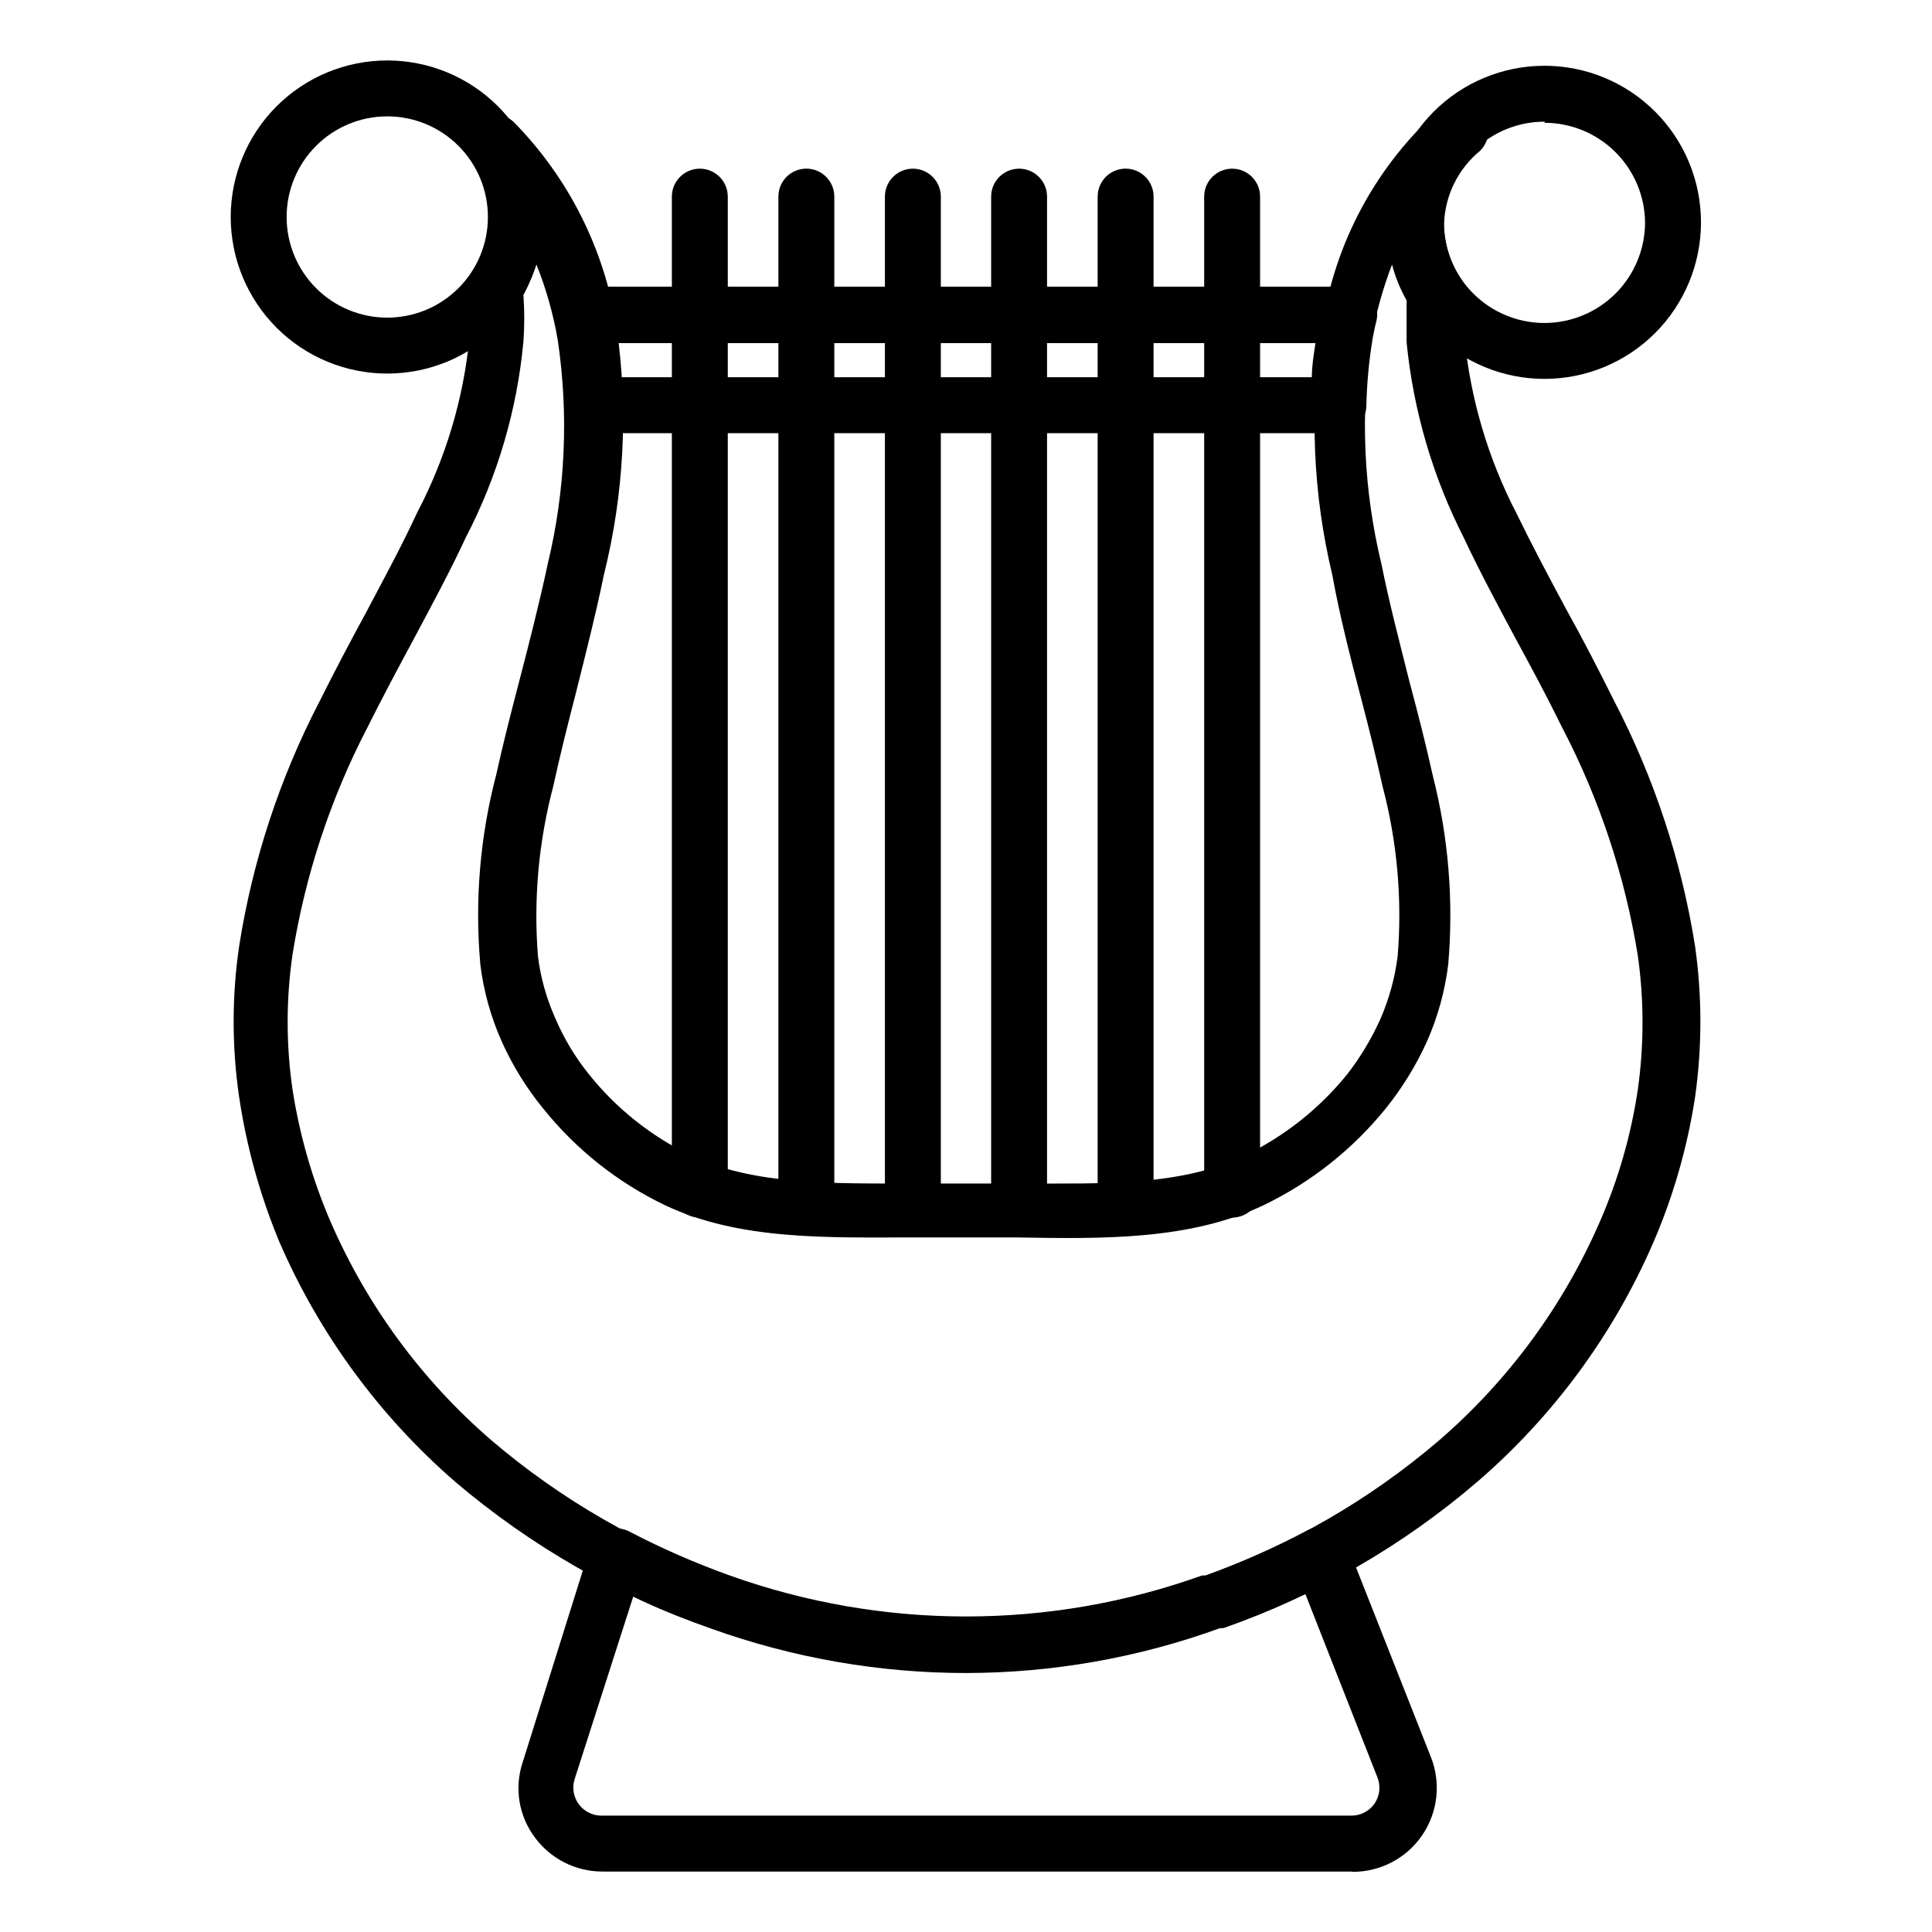
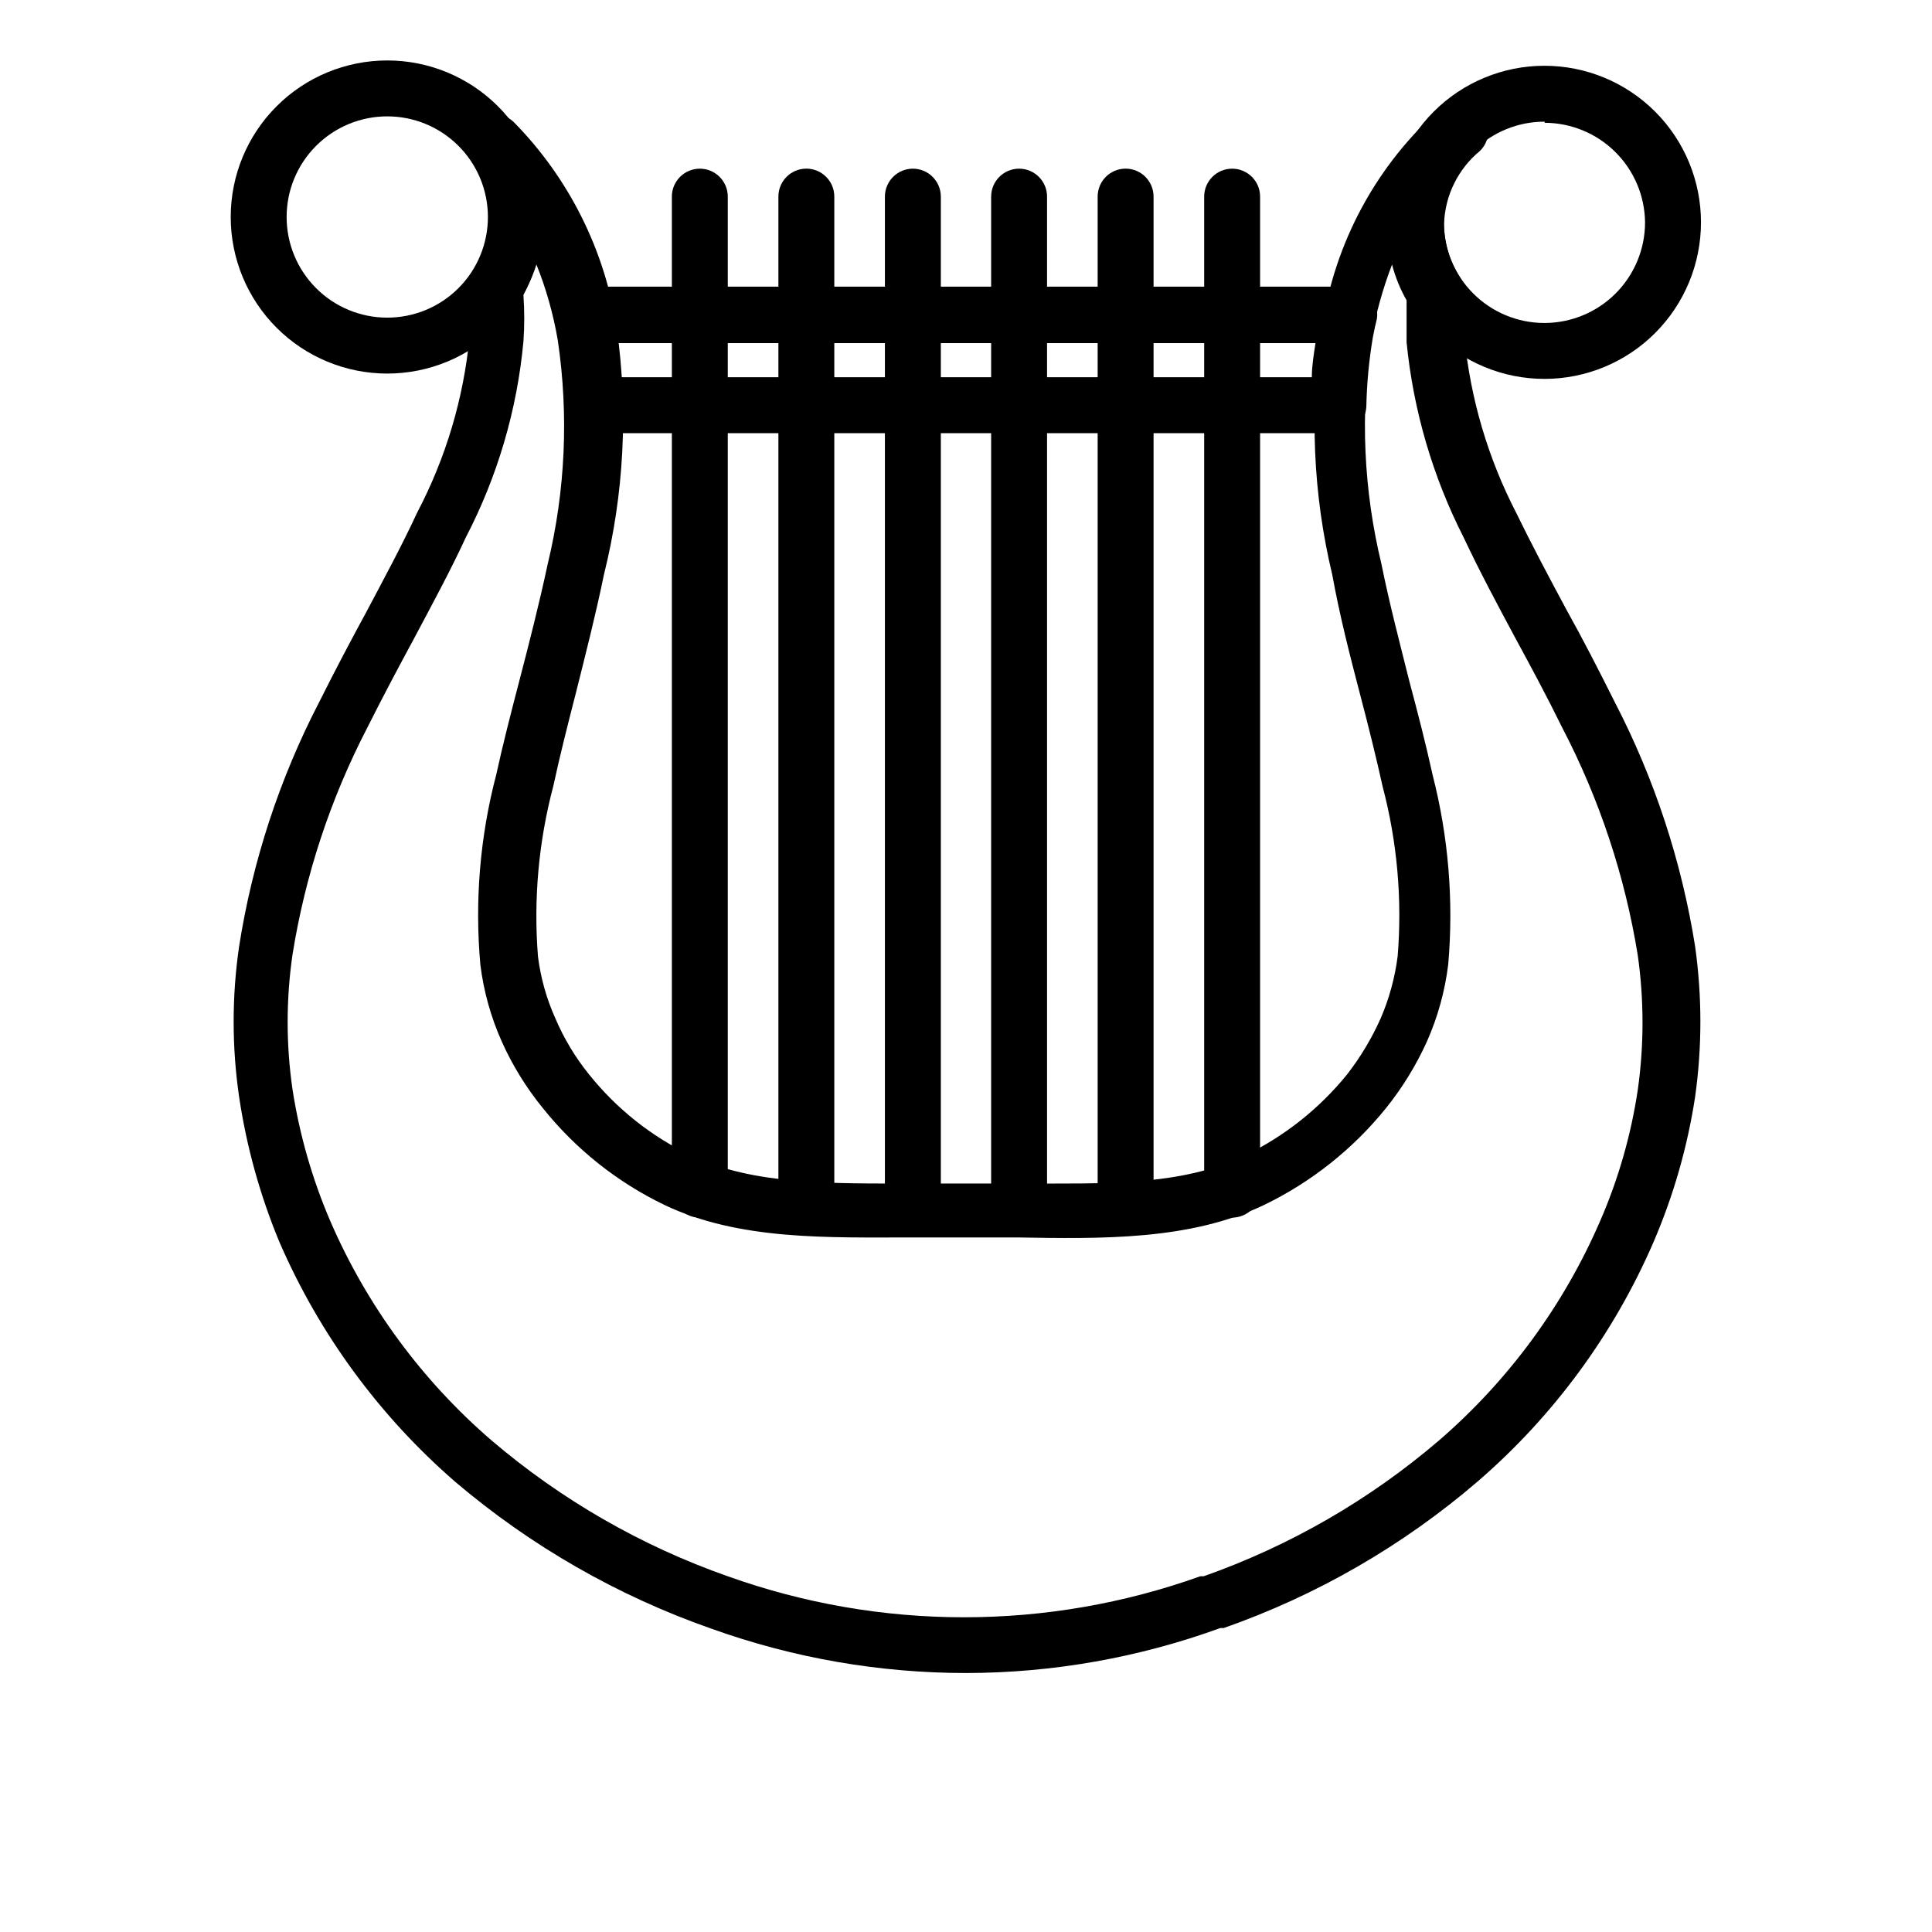
<svg xmlns="http://www.w3.org/2000/svg" fill="#000000" width="800px" height="800px" version="1.1" viewBox="144 144 512 512">
  <g>
    <path d="m329.46 466.68c-4.09 0-7.41-3.316-7.41-7.41v-263.16c0-4.094 3.32-7.41 7.41-7.41 4.094 0 7.41 3.316 7.41 7.41v263.16c0 1.965-0.781 3.852-2.172 5.238-1.387 1.391-3.273 2.172-5.238 2.172z" />
    <path d="m357.69 471.42c-4.09 0-7.406-3.316-7.406-7.41v-267.91c0-4.094 3.316-7.41 7.406-7.41 4.094 0 7.41 3.316 7.41 7.41v267.91c0 1.965-0.781 3.852-2.168 5.238-1.391 1.391-3.273 2.172-5.242 2.172z" />
    <path d="m385.92 471.72c-4.094 0-7.41-3.32-7.41-7.41v-268.2c0-4.094 3.316-7.41 7.41-7.41 4.09 0 7.41 3.316 7.41 7.41v268.2c0 4.09-3.32 7.41-7.41 7.41z" />
    <path d="m414.07 471.72c-4.09 0-7.406-3.32-7.406-7.41v-268.2c0-4.094 3.316-7.41 7.406-7.41 4.094 0 7.41 3.316 7.41 7.41v268.2c0 4.09-3.316 7.41-7.41 7.41z" />
    <path d="m442.3 471.42c-4.094 0-7.41-3.316-7.41-7.41v-267.91c0-4.094 3.316-7.41 7.41-7.41 4.09 0 7.406 3.316 7.406 7.41v267.91c0 1.965-0.777 3.852-2.168 5.238-1.391 1.391-3.273 2.172-5.238 2.172z" />
    <path d="m470.53 466.68c-4.09 0-7.41-3.316-7.41-7.41v-263.16c0-4.094 3.32-7.41 7.41-7.41 4.094 0 7.41 3.316 7.41 7.41v263.16c0 1.965-0.781 3.852-2.172 5.238-1.387 1.391-3.273 2.172-5.238 2.172z" />
-     <path d="m502.17 639.98h-198.48c-7.117 0.016-13.809-3.371-18.004-9.113-4.227-5.684-5.414-13.062-3.188-19.785l17.781-56.68v0.004c0.629-2.191 2.234-3.969 4.344-4.82 2.113-0.855 4.5-0.688 6.473 0.449 8.5 4.418 17.285 8.254 26.305 11.484 40.48 14.484 84.73 14.484 125.21 0h0.891-0.004c9.305-3.375 18.367-7.387 27.117-12.004 1.867-0.992 4.07-1.137 6.051-0.398 1.98 0.734 3.555 2.281 4.324 4.25l22.227 56.309c2.695 6.844 1.832 14.574-2.305 20.656-4.137 6.078-11.012 9.719-18.367 9.723zm-190.34-72.906-15.559 48.453c-0.699 2.25-0.285 4.699 1.109 6.598 1.402 1.914 3.633 3.043 6.004 3.035h198.78c2.465 0.004 4.769-1.219 6.148-3.258 1.348-2.016 1.625-4.562 0.742-6.816l-19.188-48.824v-0.004c-7.242 3.453-14.664 6.523-22.23 9.188h-0.891 0.004c-43.461 15.5-90.941 15.5-134.4 0-7.039-2.445-13.855-5.035-20.523-8.371z" />
    <path d="m498.69 258.79h-197.38c-4.094 0-7.41-3.32-7.41-7.41-0.133-6.012-0.727-12.008-1.777-17.93 0-1.332-0.445-2.668-0.816-4.074-0.652-2.238-0.215-4.656 1.188-6.519 1.414-1.84 3.606-2.91 5.926-2.891h203.15c2.32-0.02 4.516 1.051 5.93 2.891 1.398 1.863 1.836 4.281 1.184 6.519-0.371 1.406-0.594 2.742-0.891 4.148h0.004c-1.016 6.051-1.586 12.168-1.707 18.301-0.234 3.918-3.484 6.969-7.406 6.965zm-190.34-14.816 183.3-0.004c0-3.039 0.52-6.074 0.965-9.039h-185.22c0.441 2.965 0.738 6.004 0.961 9.039z" />
    <path d="m400 587.37c-22.957-0.008-45.738-3.969-67.348-11.707-24.879-8.688-47.938-21.898-68.016-38.969-20.094-17.438-36.02-39.16-46.602-63.57-5.117-12.332-8.703-25.246-10.668-38.453-1.93-13.215-1.93-26.645 0-39.859 3.543-22.613 10.723-44.508 21.262-64.828 4.148-8.297 8.297-16.152 12.445-23.781 4.816-9.113 9.484-17.707 13.484-26.375l0.004-0.004c7.57-14.418 12.277-30.168 13.852-46.379 0.375-4.164 0.375-8.355 0-12.52-0.148-1.703 0.297-3.406 1.262-4.816 2.918-4.504 4.414-9.781 4.297-15.145-0.121-5.363-1.848-10.57-4.965-14.938-2.242-3.102-1.75-7.402 1.133-9.918 2.883-2.519 7.207-2.426 9.98 0.211 14.676 14.898 24.25 34.07 27.34 54.754 3.062 21.75 1.906 43.887-3.41 65.199-2.223 10.816-4.891 21.191-7.41 31.266-2.223 8.668-4.297 16.816-6 24.746-3.906 14.727-5.285 30.008-4.074 45.195 0.711 5.656 2.258 11.172 4.594 16.371 2.269 5.328 5.258 10.312 8.891 14.82 7.297 9.141 16.566 16.512 27.117 21.559 16.523 7.852 37.043 7.41 59.273 7.41h28.152c21.781 0 42.453 0.742 59.273-7.41 10.504-5.082 19.762-12.418 27.117-21.484 3.543-4.566 6.527-9.543 8.891-14.82 2.273-5.266 3.797-10.828 4.519-16.52 1.23-15.133-0.125-30.367-4.004-45.047-1.629-7.41-3.703-15.781-5.926-24.227-2.668-10.223-5.41-20.82-7.41-31.859-5.117-21.352-6.051-43.492-2.738-65.199 3.262-22.723 14.535-43.531 31.781-58.68 2.723-2.207 6.617-2.207 9.336 0 1.75 1.398 2.828 3.469 2.965 5.707 0.18 2.172-0.605 4.312-2.148 5.852-5.801 4.754-9.281 11.77-9.559 19.262 0.008 5.074 1.473 10.039 4.223 14.301 0.875 1.34 1.289 2.926 1.188 4.519-0.297 3.797-0.297 7.613 0 11.41 1.574 16.215 6.227 31.98 13.707 46.453 4.074 8.371 8.594 16.891 13.41 25.855 4.148 7.41 8.445 15.781 12.668 24.227v0.004c10.543 20.324 17.746 42.215 21.336 64.828 1.859 13.223 1.859 26.637 0 39.859-2.023 13.262-5.734 26.207-11.039 38.527-10.555 24.383-26.484 46.062-46.602 63.422-19.812 17.012-42.629 30.18-67.273 38.82h-0.891 0.004c-21.613 7.863-44.426 11.898-67.422 11.93zm-117.29-365.19c0.297 4.117 0.297 8.254 0 12.371-1.688 18.113-6.871 35.727-15.262 51.863-4.148 8.965-8.891 17.707-13.855 27.043-4 7.41-8.148 15.188-12.227 23.34-9.805 18.883-16.508 39.223-19.855 60.234-1.707 11.816-1.707 23.82 0 35.637 1.855 12.008 5.215 23.73 10.004 34.895 9.672 22.371 24.289 42.254 42.75 58.164 18.473 15.754 39.695 27.961 62.605 36.004 40.48 14.488 84.73 14.488 125.21 0h0.891c22.805-8.035 43.93-20.219 62.309-35.934 18.449-15.918 33.062-35.797 42.75-58.16 4.844-11.117 8.207-22.824 10-34.82 1.672-11.82 1.672-23.816 0-35.637-3.402-21.043-10.156-41.402-20.004-60.309-4.074-8.297-8.297-16.152-12.445-23.781-4.891-9.113-9.484-17.707-13.633-26.523v-0.004c-8.254-16.188-13.402-33.777-15.188-51.863v-11.113c-1.695-2.977-2.992-6.168-3.856-9.48-2.445 6.379-4.281 12.98-5.481 19.707-2.961 19.867-2.055 40.117 2.668 59.641 2.148 10.668 4.891 21.043 7.41 31.117 2.297 8.594 4.371 16.672 6.148 24.746h-0.004c4.211 16.391 5.613 33.375 4.152 50.234-0.863 7.109-2.789 14.055-5.707 20.598-2.859 6.281-6.492 12.18-10.816 17.559-8.75 10.82-19.777 19.574-32.305 25.633-19.707 9.41-43.047 8.965-65.57 8.594h-27.711c-22.227 0-45.789 0.816-65.57-8.594h0.004c-12.527-6.023-23.539-14.785-32.227-25.633-4.391-5.375-8.055-11.301-10.895-17.633-2.91-6.492-4.836-13.387-5.703-20.449-1.516-16.914-0.09-33.957 4.223-50.383 1.777-8.148 3.926-16.449 6.223-25.266 2.297-8.816 5.188-20.078 7.41-30.523 4.684-19.402 5.59-39.527 2.668-59.27-1.188-6.981-3.125-13.812-5.781-20.375-0.801 2.902-1.918 5.711-3.332 8.371z" />
    <path d="m246.63 243c-11.004 0-21.559-4.371-29.336-12.152-7.781-7.781-12.152-18.336-12.152-29.34 0-11.004 4.371-21.555 12.152-29.336 7.777-7.781 18.332-12.152 29.336-12.152 11.004 0 21.559 4.371 29.34 12.152 7.777 7.781 12.152 18.332 12.152 29.336 0 11.004-4.375 21.559-12.152 29.34-7.781 7.781-18.336 12.152-29.34 12.152zm0-68.164c-7.074 0-13.859 2.809-18.859 7.812-5.004 5-7.812 11.785-7.812 18.859s2.809 13.859 7.812 18.859c5 5.004 11.785 7.812 18.859 7.812 7.074 0 13.859-2.809 18.859-7.812 5.004-5 7.812-11.785 7.812-18.859s-2.809-13.859-7.812-18.859c-5-5.004-11.785-7.812-18.859-7.812z" />
    <path d="m553.36 244.41c-11.008 0.02-21.57-4.336-29.367-12.109-7.797-7.769-12.184-18.324-12.195-29.332-0.016-11.008 4.348-21.57 12.125-29.359 7.777-7.793 18.332-12.172 29.34-12.18 11.008-0.008 21.566 4.363 29.355 12.145 7.785 7.781 12.16 18.336 12.16 29.348 0 10.988-4.363 21.531-12.129 29.309-7.762 7.781-18.297 12.16-29.289 12.18zm0-68.164c-7.078-0.02-13.875 2.777-18.891 7.769s-7.84 11.777-7.856 18.855c-0.012 7.078 2.789 13.871 7.785 18.883 5 5.012 11.785 7.832 18.863 7.84 7.078 0.004 13.867-2.801 18.875-7.805 5.008-5.004 7.82-11.789 7.82-18.867-0.078-7.012-2.91-13.707-7.887-18.645-4.981-4.938-11.699-7.715-18.711-7.734z" />
  </g>
</svg>